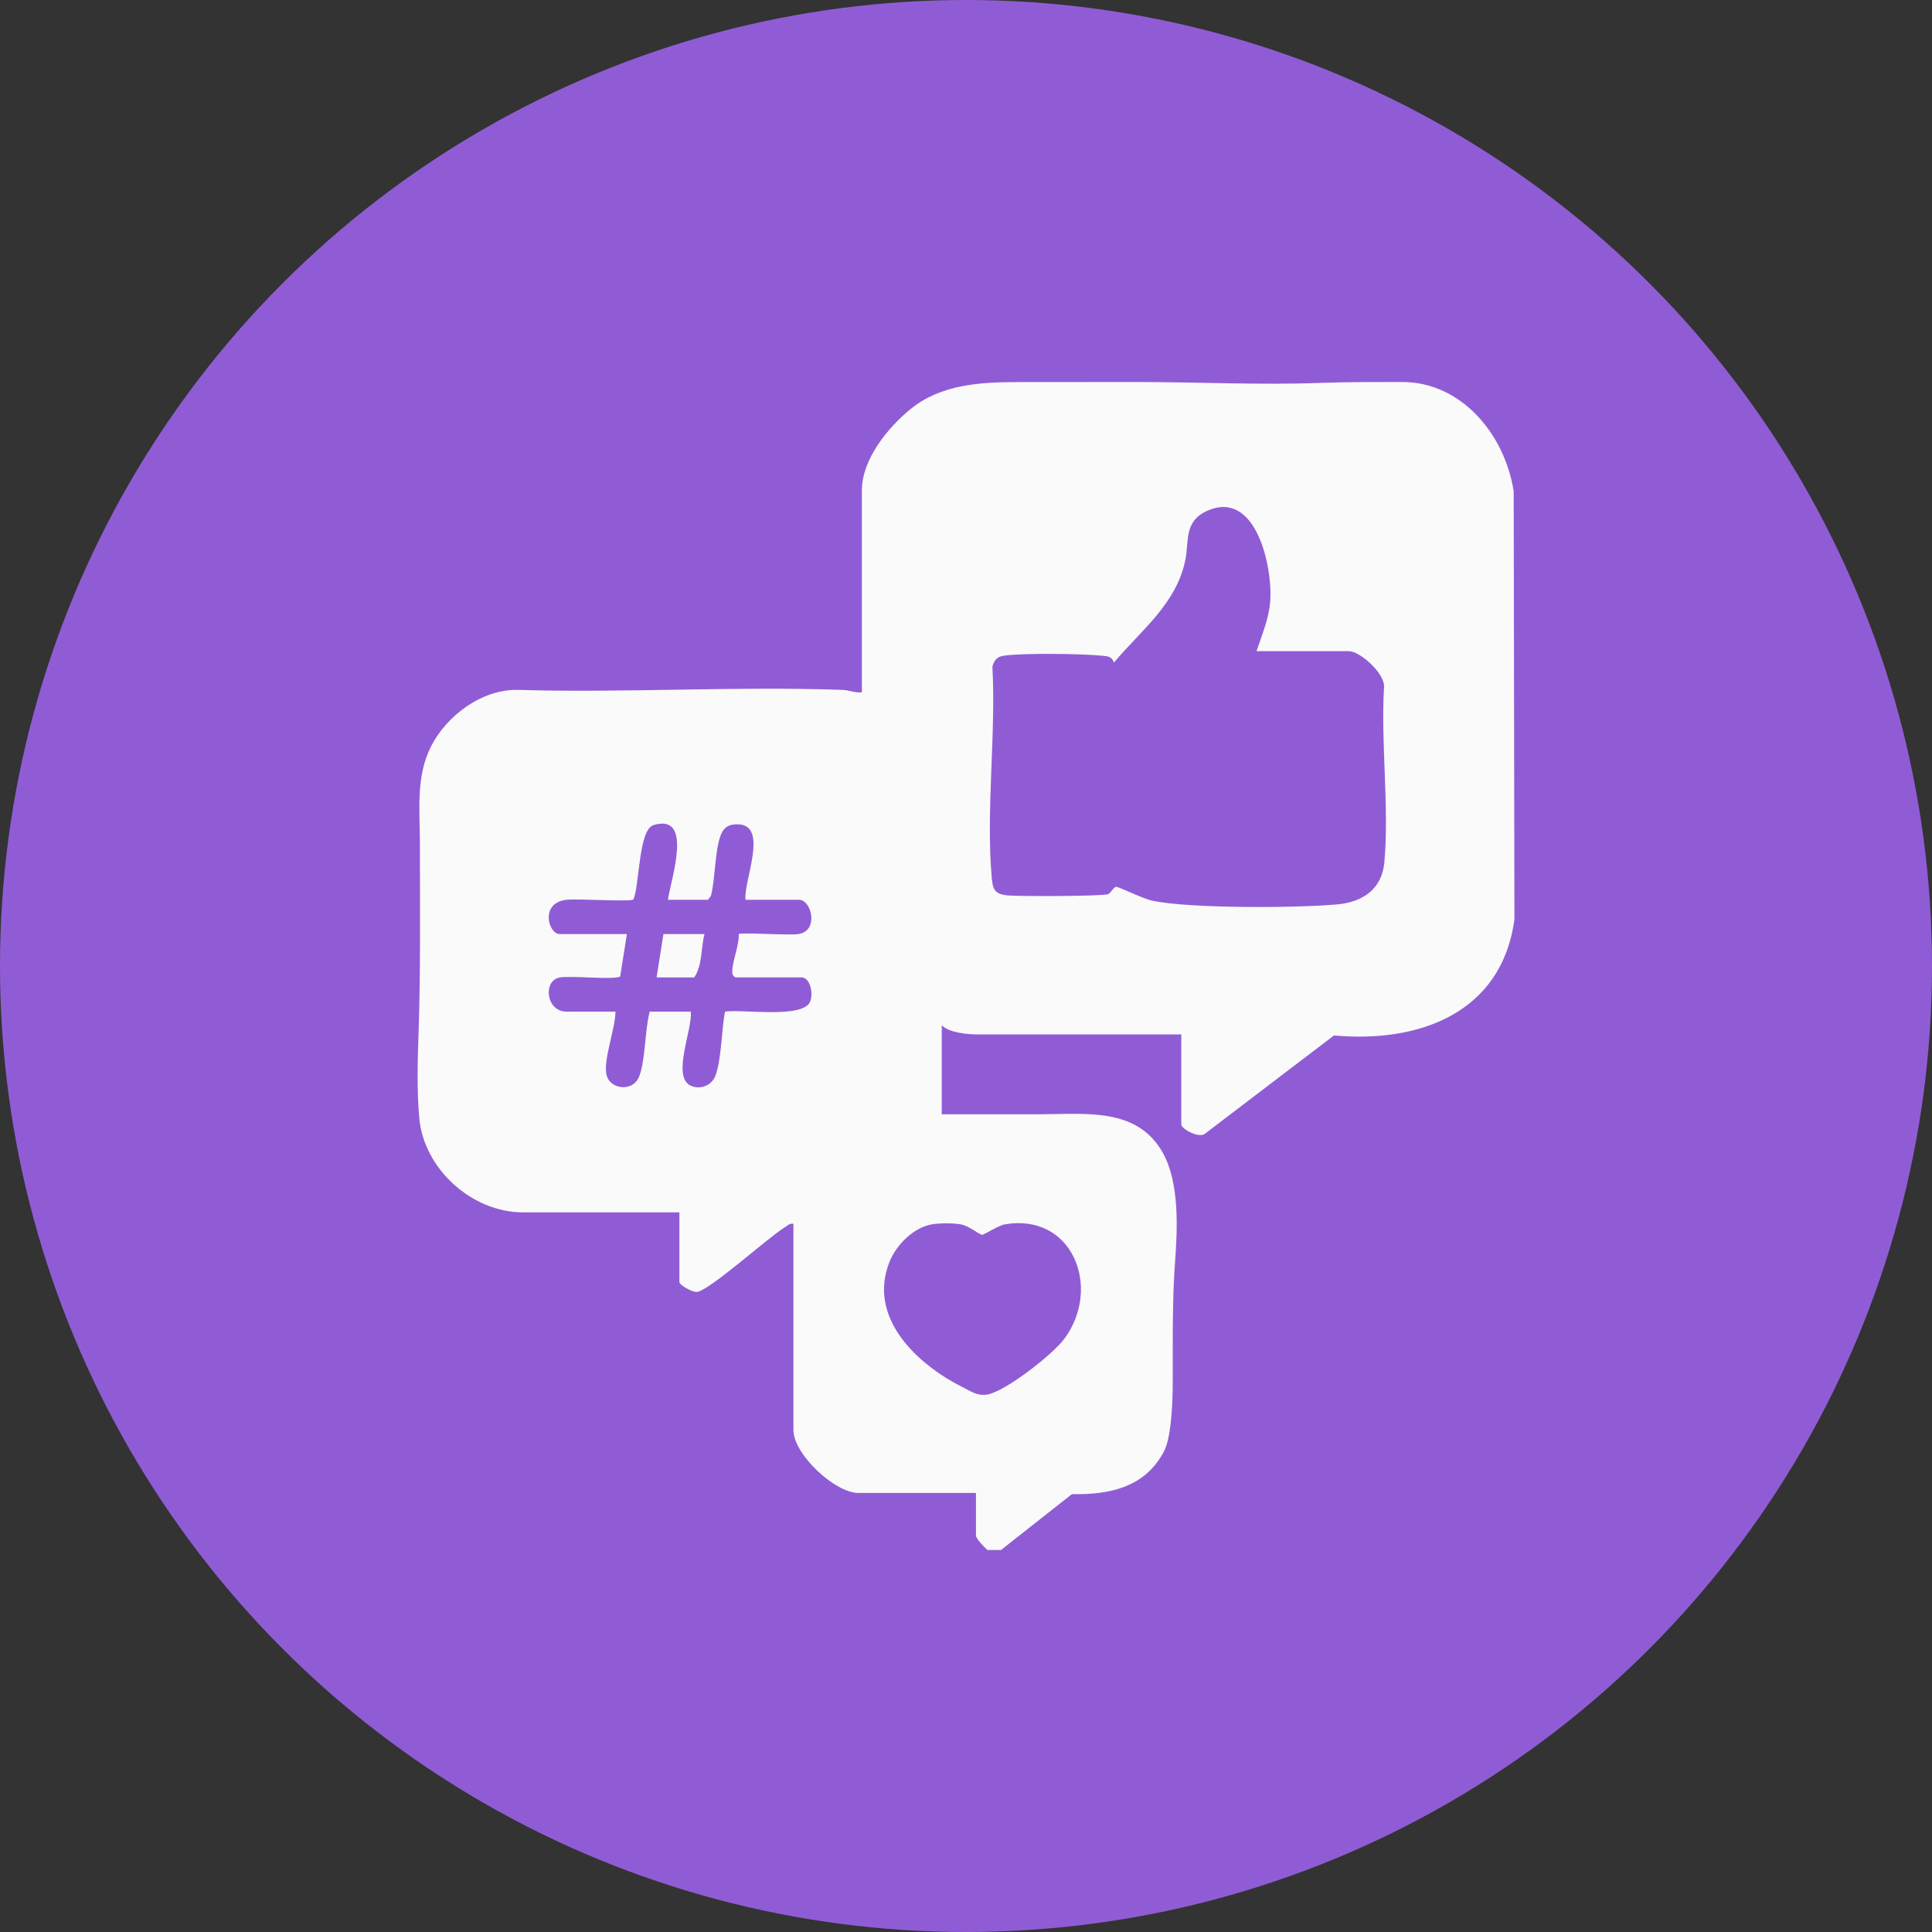
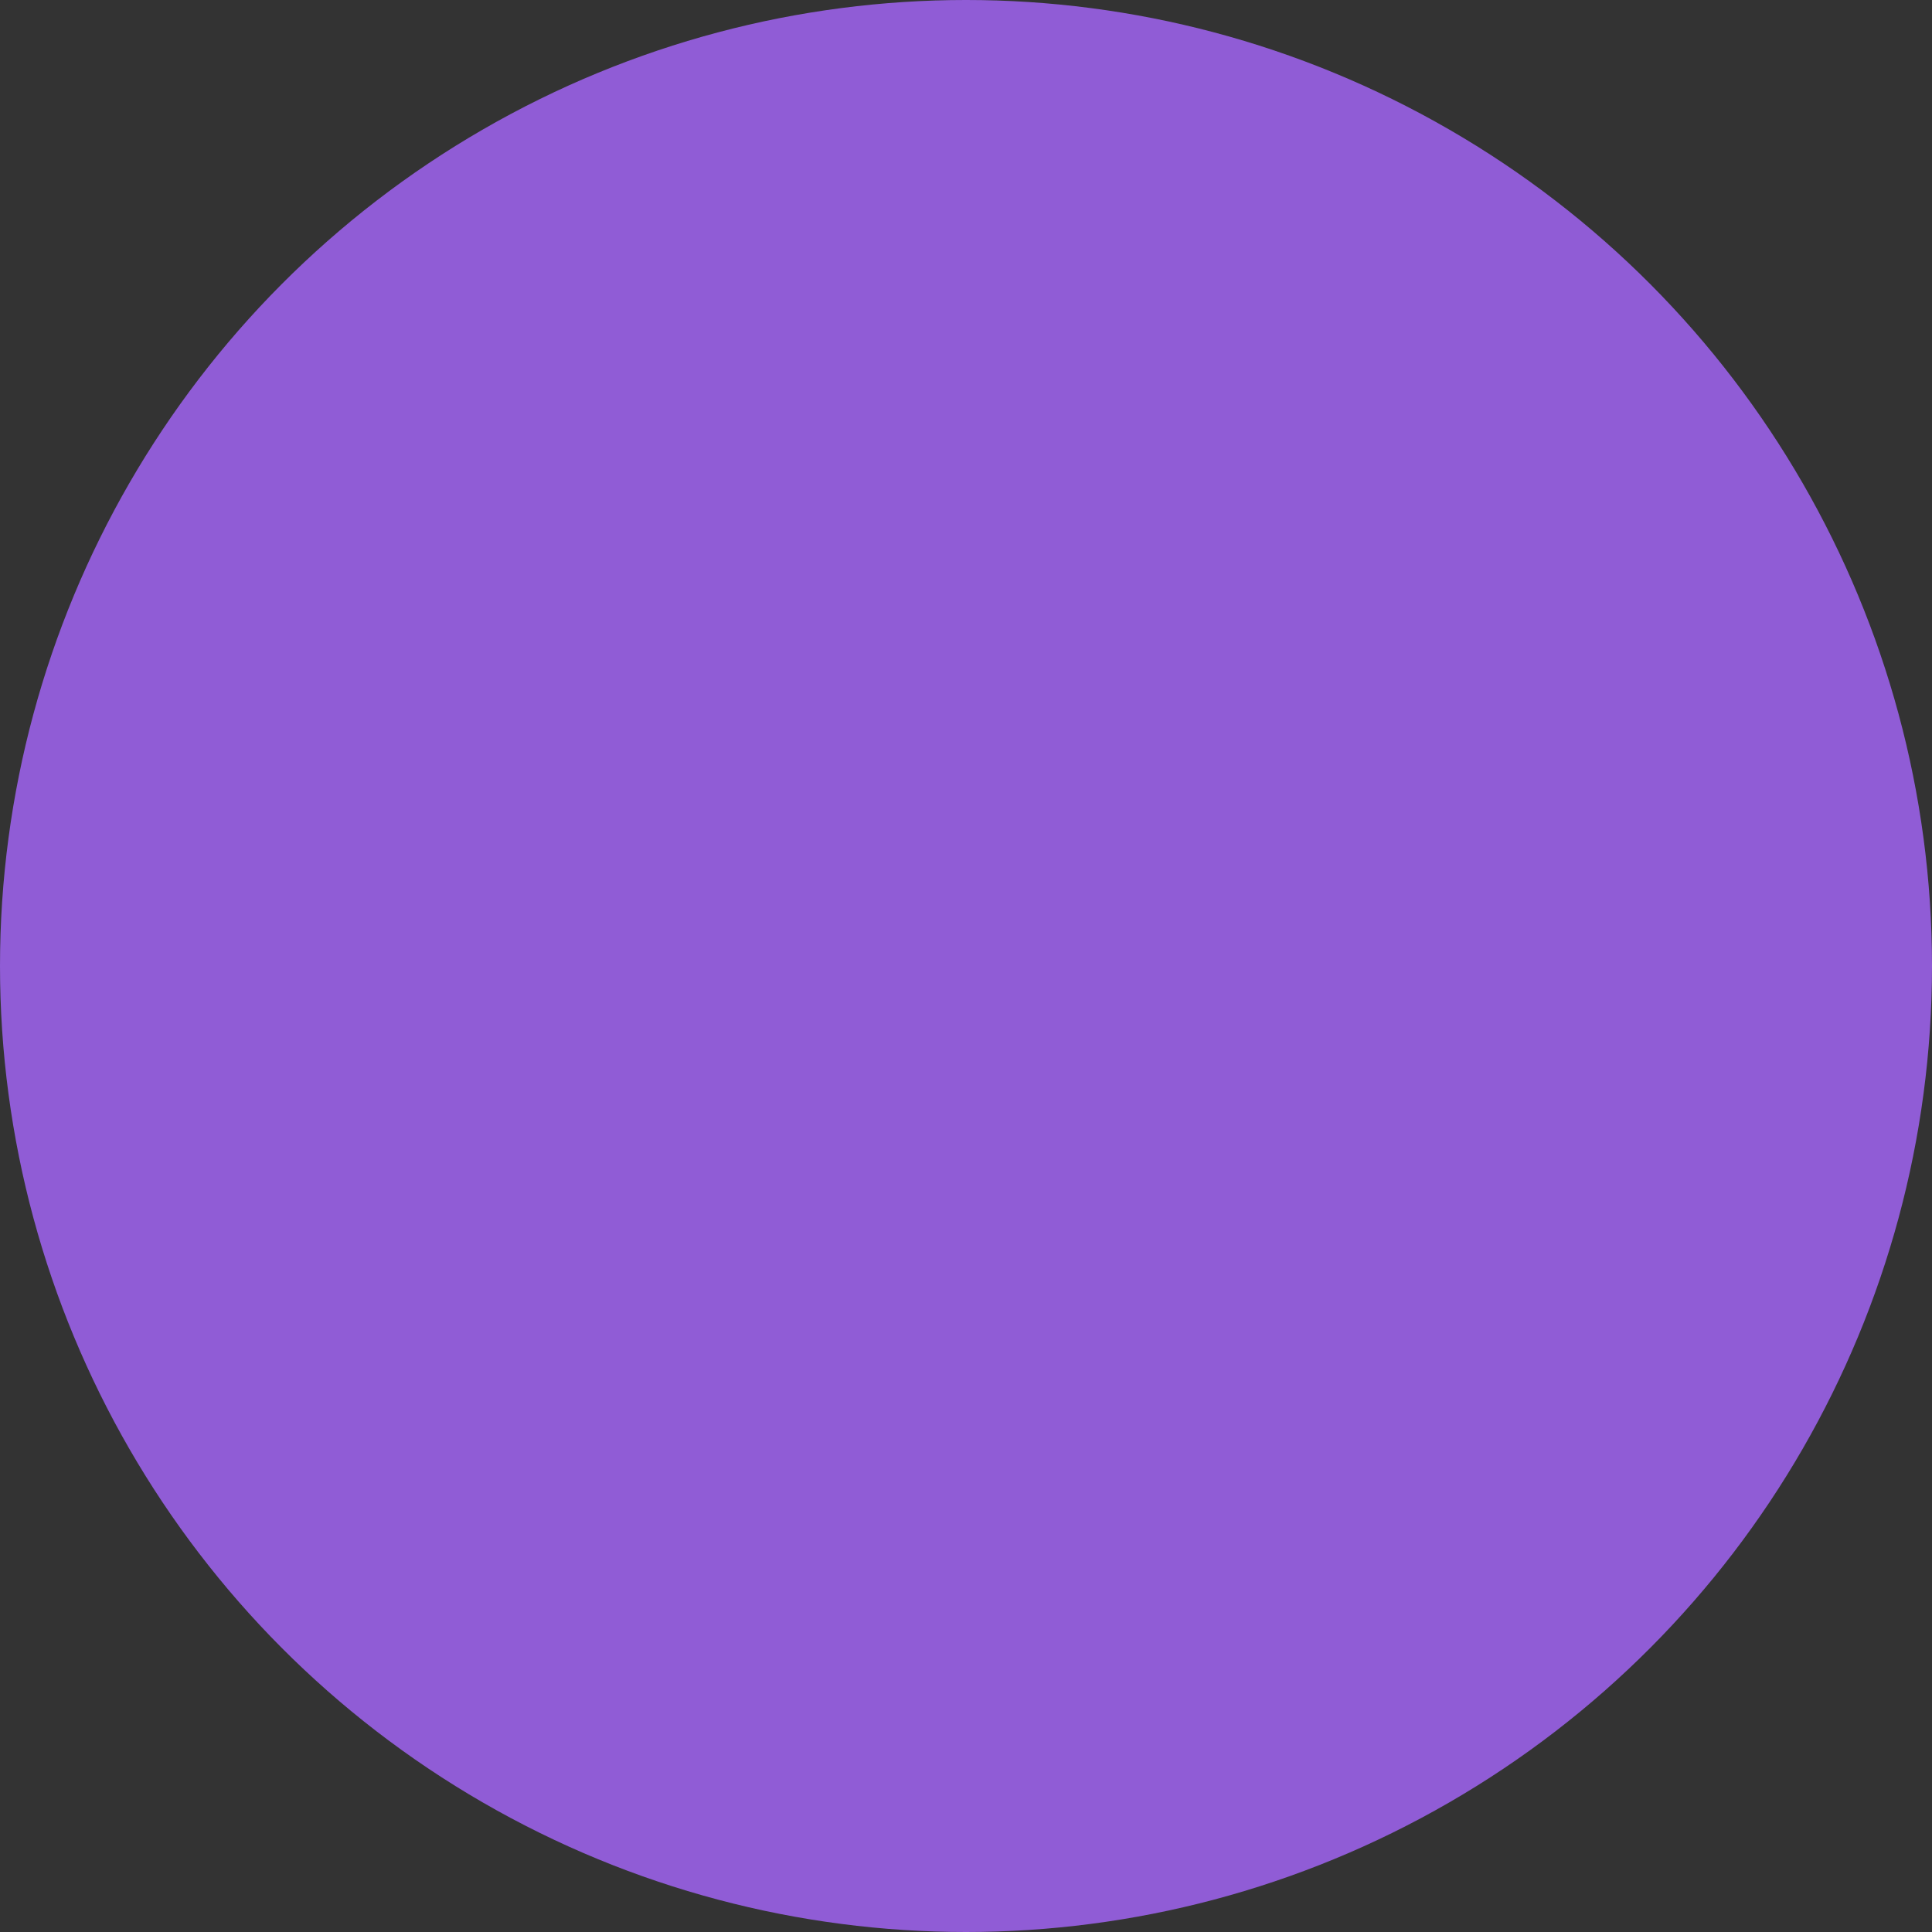
<svg xmlns="http://www.w3.org/2000/svg" id="Layer_1" data-name="Layer 1" viewBox="0 0 1080 1080">
  <rect x="0" y="0" width="1080" height="1080" fill="#333333" stroke="none" />
  <defs>
    <style>
      .cls-1 {
        fill: #905cd6;
      }

      .cls-2 {
        fill: #fafafa;
      }
    </style>
  </defs>
  <circle class="cls-1" cx="540" cy="540" r="540" />
  <g>
-     <path class="cls-2" d="M367.03,546.38h21.04c4.63-6.7,3.71-16.42,5.74-24.23h-22.95l-3.82,24.23Z" />
-     <path class="cls-2" d="M846.14,274.48c-5.15-32.4-29.76-60.93-62.12-60.93-13.6,0-30.52-.07-45.61.49-34.27,1.27-68.56-.49-102.84-.49-22.34,0-44.69.01-67.03.04-20.73.02-42.56,1.35-59.33,14.93-12.8,10.37-27.41,28.19-27.41,45.61v112.85c-3.71.47-7.15-1.19-10.78-1.32-59.93-2.15-121.13,1.76-181.19,0-20.12-.59-39.89,14.12-48.73,31.3-8.71,16.93-6.39,35.69-6.38,53.97.02,35.02.41,70.06-.68,105.07-.58,16.27-1.09,32.61.32,48.86,2.47,28.48,29.41,52.87,58.07,52.87h87.35v38.89c0,1.86,7.18,5.65,9.6,5.6,6.54-.16,40.19-30.63,49.2-36.07,1.6-.96,2.8-2.47,4.96-2.05v115.41c0,13.28,23.08,35.06,36.34,35.06h65.68v23.59c0,2.21,4.71,6.63,6.37,8.29h7.65l39.58-31.19c21.24.32,40.76-3.73,51.45-23.79,3.73-7.01,4.96-23.71,4.96-39.38v-19.47c0-15.76.16-31.33,1.28-46.87,1.35-18.76,2.62-44.62-6.97-61.58-14.39-25.42-43.55-21.29-68.6-21.29h-54.84v-49.73c4.22,4.22,14.64,5.1,19.77,5.1h114.13v50.37c0,2.4,10.48,8.36,13.7,4.78l71.67-54.58c47.65,4.4,93.86-12.61,100.86-64.91l-.41-239.43ZM452.79,560.11c-4.42,9.42-37.93,3.92-47.52,5.39-1.93,9.91-1.93,27.14-5.43,36.02-2.11,5.33-8.41,7.79-13.68,5.41-10.9-4.93,1.17-31.94-.02-41.42h-22.96c-2.71,10.38-2.3,26.12-5.68,35.76-3.39,9.66-16.9,7.79-18.53-.73-1.65-8.67,5.03-25.57,5.09-35.03h-27.42c-11.4,0-13.3-17.32-3.79-19.1,6.25-1.16,30.88,1.55,33.85-.58l3.74-23.68h-37.62c-6.22,0-11.22-17.39,3.79-19.16,6.19-.73,35.22,1.25,37.47-.15,3.48-7.92,2.8-39.11,11.28-41.63,22.72-6.74,9.42,30.92,8.03,41.8h22.31l1.68-2.15c2.58-9.15,2.14-28.04,6.32-35.77,1.85-3.41,4.87-4.31,8.6-4.3,17.86.1,3.19,31.95,4.45,42.21h29.96c6.85,0,11.18,16.97-.02,19.1-5.06.97-32.49-1.07-33.7.1.29,6.22-3.84,15.71-3.64,21.29.06,1.56.46,1.96,1.66,2.87h36.98c5,0,6.87,9.31,4.79,13.73ZM536.97,684.4c4.63.78,10.25,5.61,12.01,5.88.9.14,9.1-5.25,12.82-5.88,37.88-6.4,54.15,35.43,33.27,63.88-6.44,8.77-32.52,29.15-42.81,31.19-5.86,1.16-9.45-1.69-14.39-4.17-25.28-12.68-53.13-38.73-40.61-70,3.79-9.45,13.47-19.17,23.73-20.9,4.32-.73,11.64-.73,15.97,0ZM773.87,482.03c-1.34,14.99-12.15,22.24-26.21,23.52-22.77,2.07-82.47,2.44-103.72-2.09-4.72-1.01-18.91-7.84-19.98-7.75-1.42.12-2.86,3.36-4.47,4.11-2.66,1.23-50.86,1.35-56.74.67-6.61-.76-7.78-3.36-8.33-9.53-3.37-37.5,2.42-80.32.33-118.38,1.25-3.86,2.61-5.53,6.68-6.08,11.44-1.53,42.97-1.09,54.91.06,3.41.33,5.12.54,6.36,3.82,15.29-18.25,34.72-32.61,39.85-57.07,2.24-10.69-.88-21.67,11.93-27.6,27.79-12.84,37.13,31.71,35.55,50.86-.76,9.28-4.71,18.71-7.63,27.44h51.64c6.26,0,19.99,12.39,19.66,19.87-1.92,31.62,2.94,66.96.17,98.13Z" />
-   </g>
+     </g>
</svg>